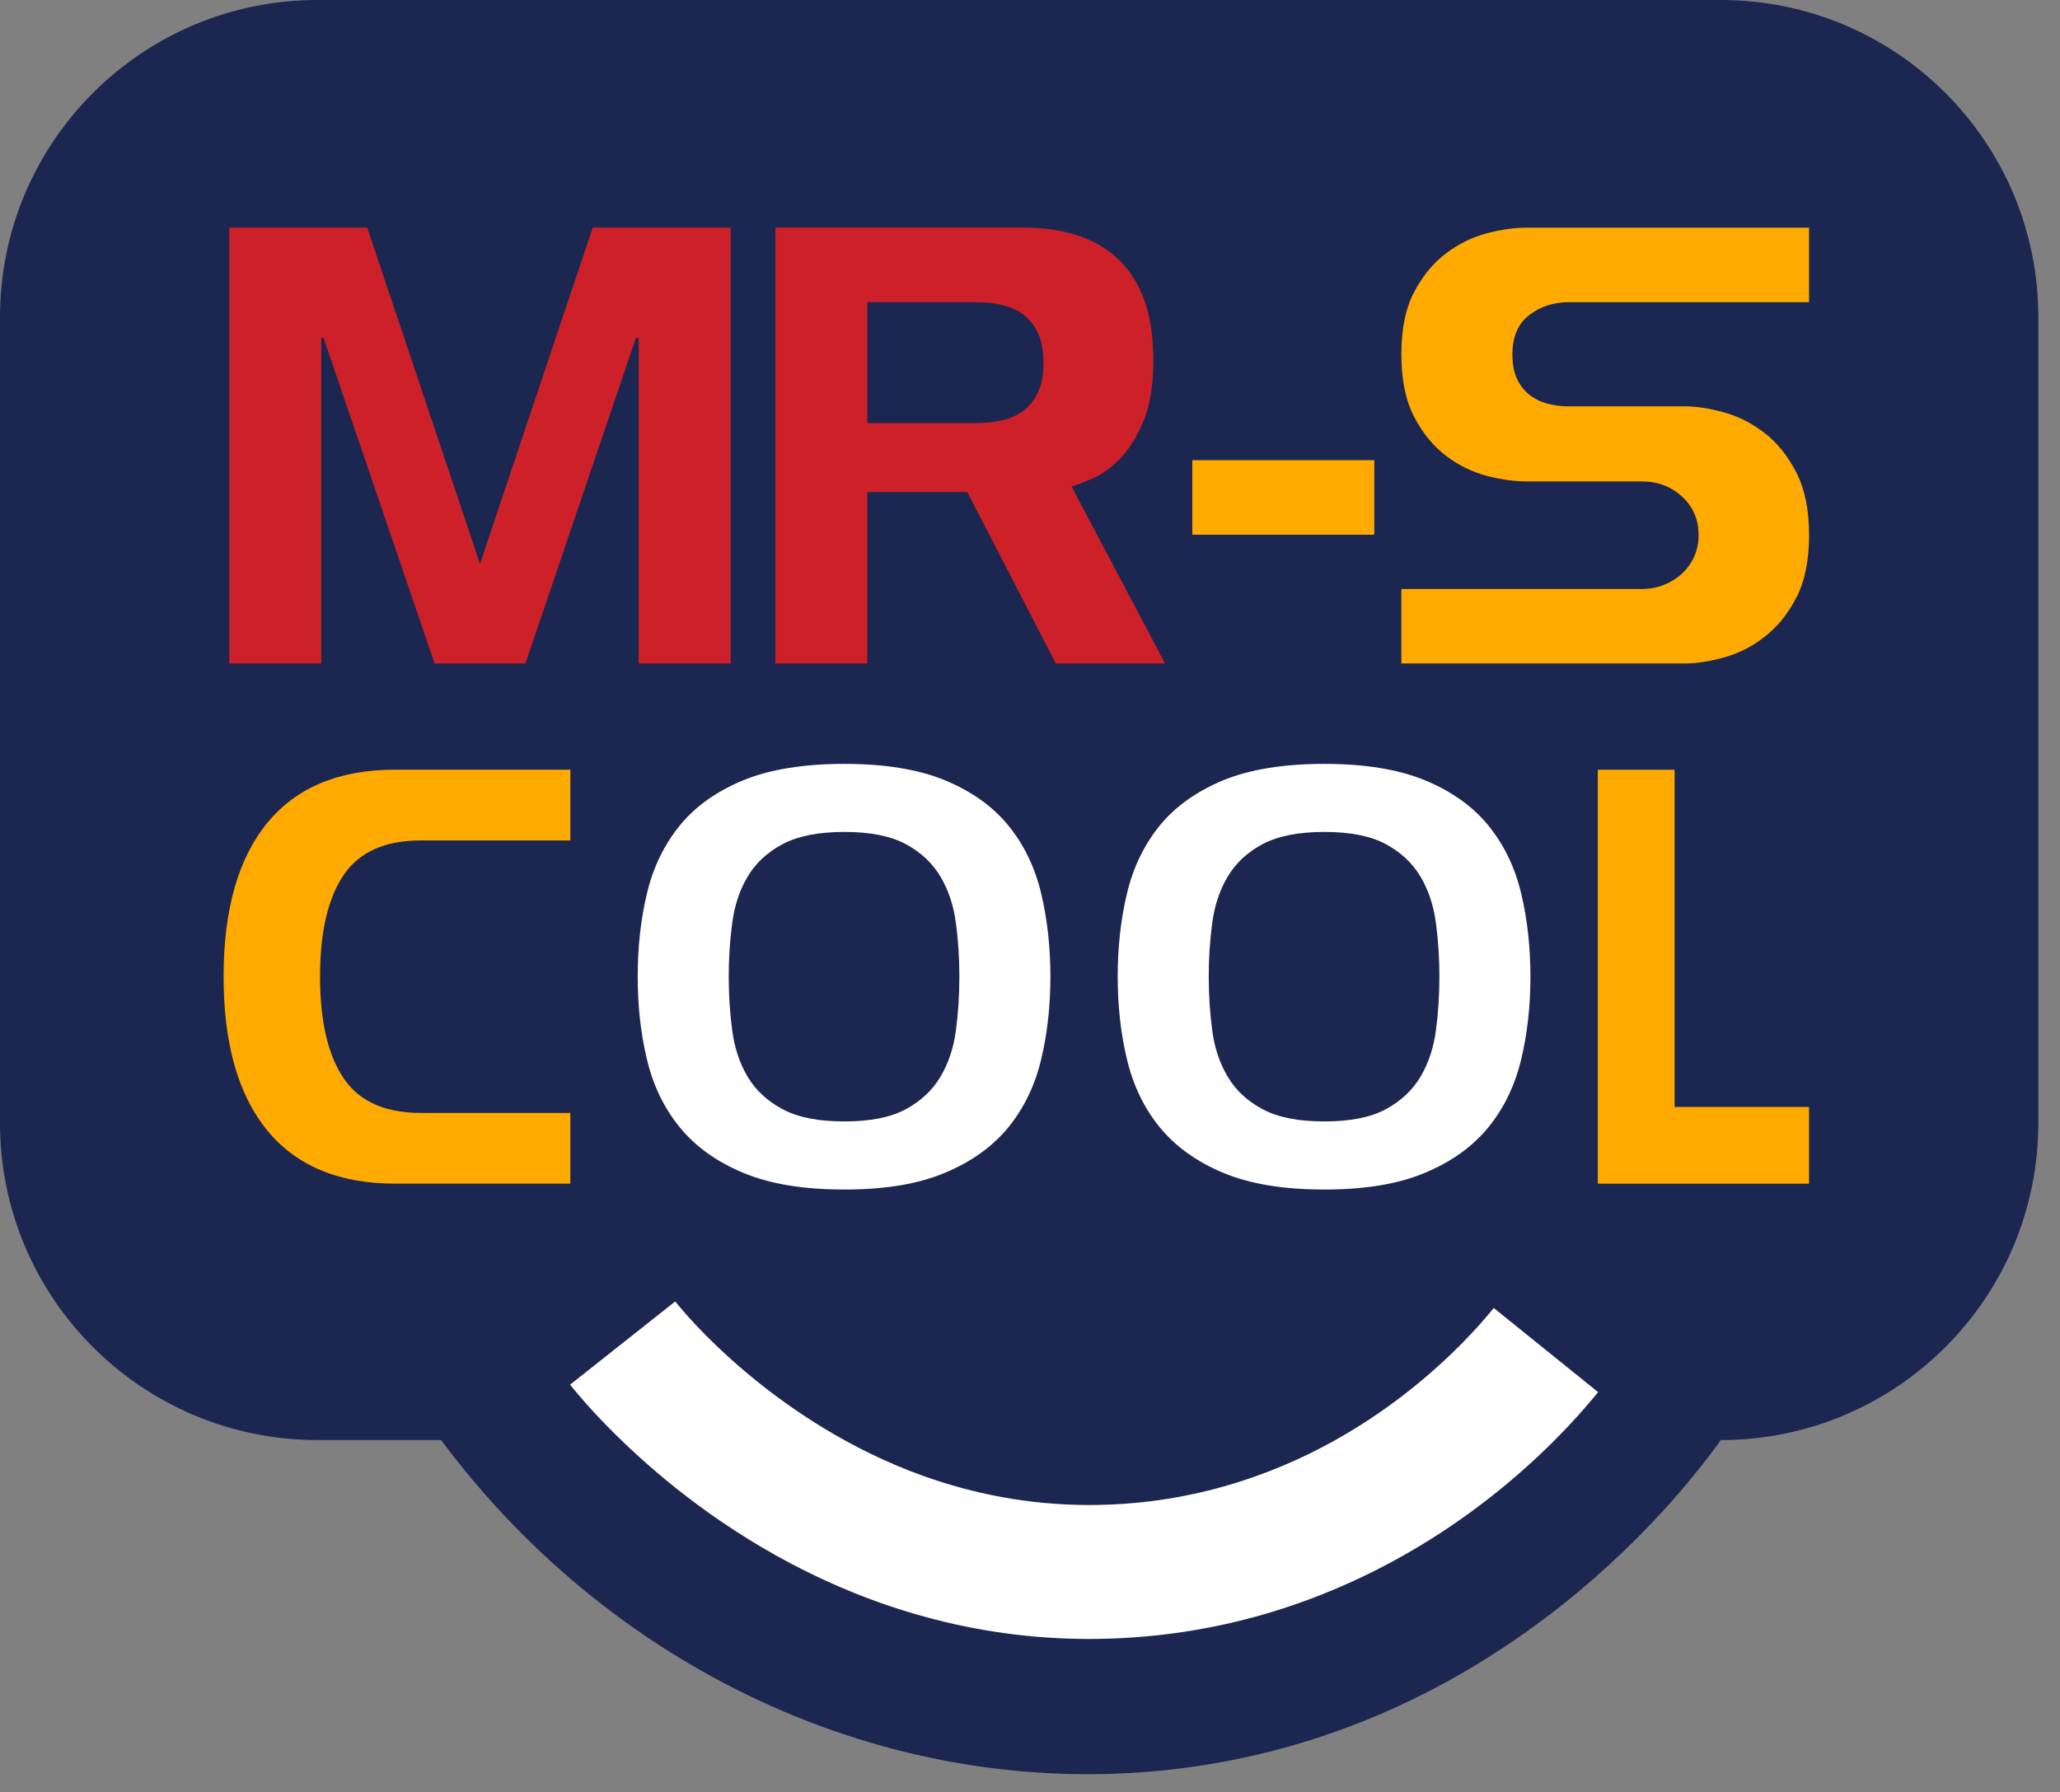
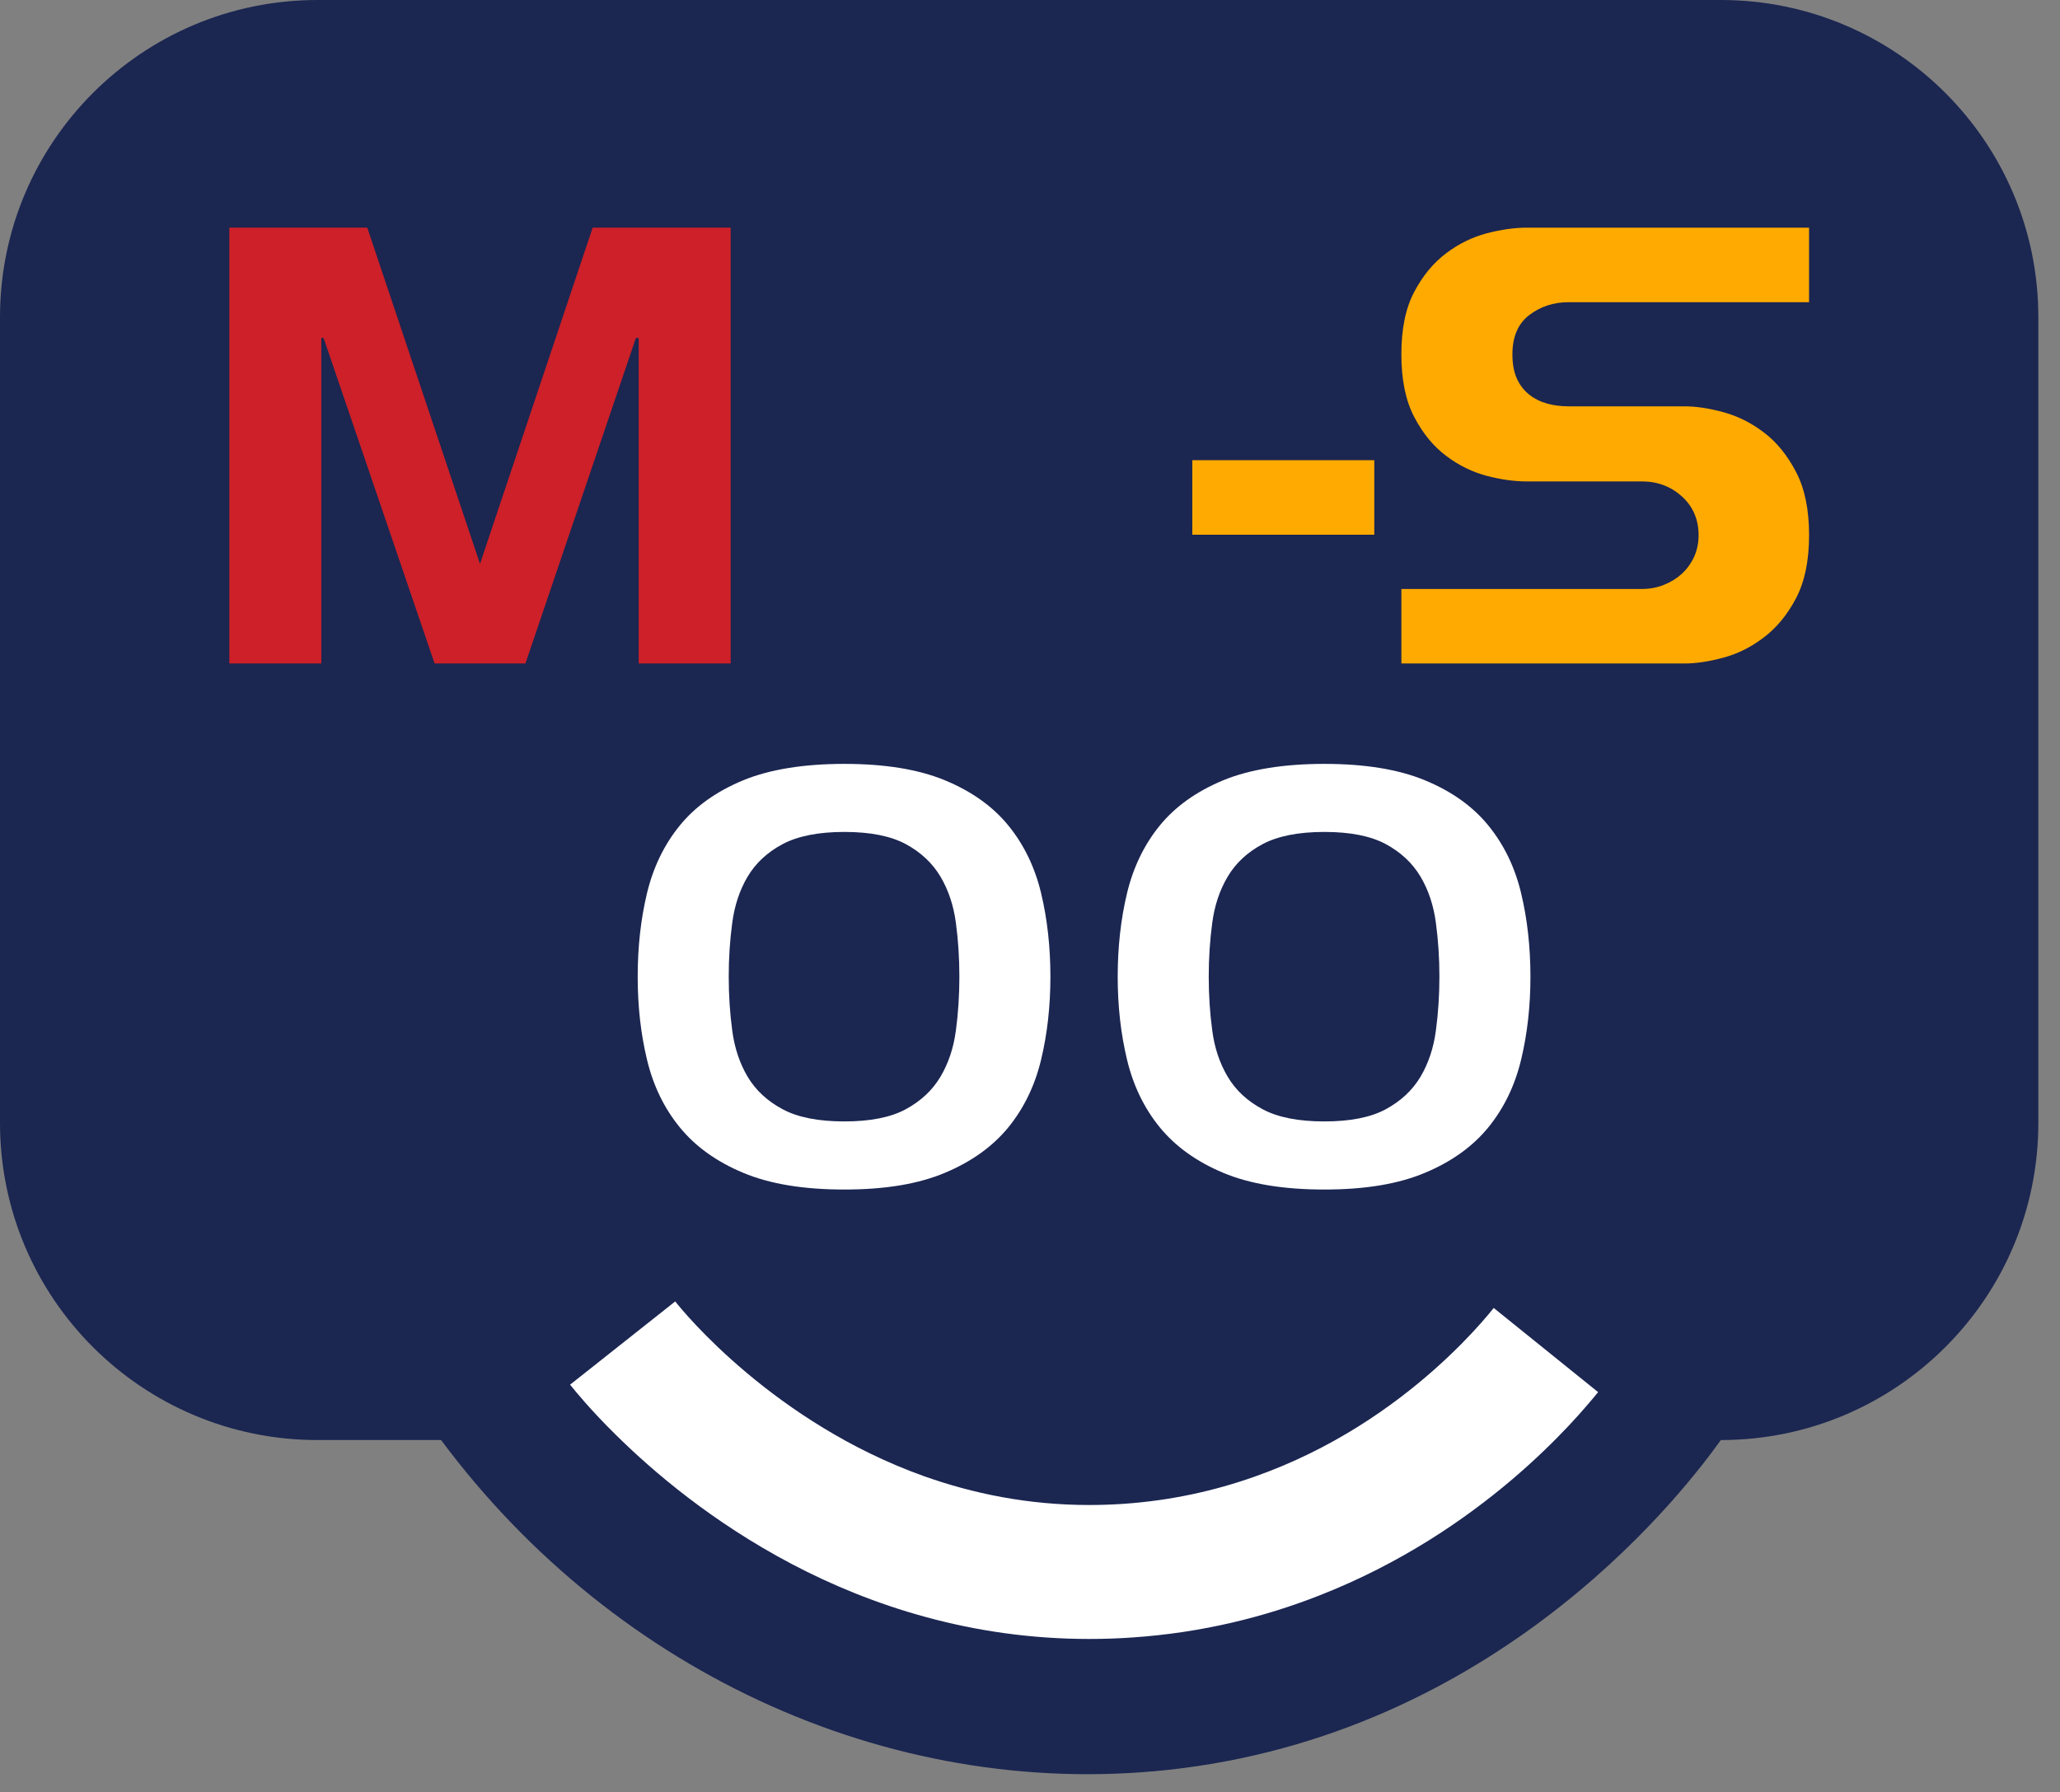
<svg xmlns="http://www.w3.org/2000/svg" width="77" height="67" viewBox="0 0 77 67" fill="none">
  <rect x="0" y="0" width="77" height="67" fill="#808080" stroke="none" />
  <path d="M76.19 11.859V41.976C76.19 45.25 74.863 48.215 72.714 50.359C70.566 52.506 67.601 53.833 64.322 53.833C63.161 55.451 56.385 64.571 44.128 66.108C33.631 67.423 23.067 62.68 16.488 53.833H11.869C5.314 53.833 0 48.525 0 41.976V11.859C0 5.31 5.314 0 11.868 0H64.322C70.878 0 76.19 5.31 76.19 11.859Z" fill="#1B2651" />
  <path d="M27.311 8.51V24.803H23.873V12.635H23.769L19.64 24.803H16.244L12.095 12.635H12.01V24.803H8.572V8.51H13.728L17.942 21.077L22.153 8.51H27.311Z" fill="#CD2028" />
-   <path d="M67.62 20.006C67.62 20.958 67.459 21.739 67.138 22.354C66.815 22.968 66.418 23.455 65.942 23.819C65.469 24.184 64.961 24.439 64.422 24.584C63.884 24.73 63.4 24.804 62.966 24.804H52.381V22.018H61.373C61.664 22.018 61.942 21.968 62.2 21.862C62.459 21.757 62.682 21.618 62.872 21.443C63.059 21.267 63.209 21.061 63.322 20.815C63.433 20.571 63.49 20.303 63.49 20.008C63.49 19.422 63.283 18.941 62.872 18.564C62.458 18.188 61.959 17.997 61.373 17.997H57.054C56.606 17.997 56.113 17.93 55.577 17.791C55.039 17.649 54.531 17.403 54.058 17.046C53.582 16.689 53.182 16.205 52.862 15.591C52.539 14.976 52.38 14.195 52.38 13.246C52.38 12.297 52.539 11.518 52.862 10.91C53.182 10.304 53.582 9.823 54.058 9.466C54.531 9.109 55.039 8.863 55.577 8.721C56.113 8.583 56.606 8.512 57.054 8.512H67.619V11.298H58.627C58.066 11.298 57.579 11.46 57.159 11.78C56.74 12.102 56.531 12.589 56.531 13.246C56.531 13.608 56.587 13.912 56.698 14.155C56.811 14.401 56.964 14.599 57.159 14.752C57.355 14.908 57.579 15.018 57.831 15.089C58.08 15.157 58.346 15.191 58.627 15.191H62.966C63.4 15.191 63.885 15.265 64.422 15.412C64.961 15.559 65.469 15.813 65.942 16.176C66.418 16.538 66.815 17.031 67.138 17.654C67.458 18.275 67.62 19.059 67.62 20.007V20.006Z" fill="#202556" />
-   <path d="M40.051 18.185C40.259 18.128 40.538 18.023 40.878 17.87C41.221 17.716 41.556 17.468 41.885 17.128C42.212 16.785 42.5 16.321 42.746 15.736C42.804 15.59 42.858 15.434 42.902 15.267C43.044 14.761 43.11 14.155 43.11 13.454C43.11 12.571 42.994 11.821 42.766 11.201C42.535 10.579 42.208 10.068 41.779 9.673C41.355 9.273 40.845 8.981 40.251 8.79C39.656 8.603 38.996 8.507 38.271 8.507H28.984V24.802H32.421V18.393H36.155L39.464 24.802H43.551L40.052 18.185H40.051ZM38.803 14.657C38.671 14.942 38.49 15.173 38.259 15.348C38.18 15.409 38.096 15.464 38.005 15.51C37.838 15.602 37.652 15.668 37.451 15.713C37.145 15.783 36.809 15.817 36.446 15.817H32.42V11.296H36.446C36.809 11.296 37.146 11.329 37.451 11.4C37.76 11.471 38.03 11.594 38.259 11.764C38.49 11.942 38.671 12.172 38.803 12.468C38.937 12.763 39.003 13.126 39.003 13.559C39.003 13.992 38.937 14.373 38.803 14.658V14.657Z" fill="#CD2028" />
-   <path d="M15.725 31.418H21.319V28.773H14.77C12.672 28.773 11.08 29.436 9.991 30.761C8.903 32.089 8.358 34.004 8.358 36.509C8.358 39.015 8.902 40.933 9.991 42.261C11.079 43.585 12.672 44.248 14.77 44.248H21.319V41.604H15.725C15.479 41.604 15.243 41.59 15.022 41.558C14.041 41.428 13.316 41.009 12.839 40.301C12.256 39.432 11.963 38.169 11.963 36.509C11.963 34.85 12.255 33.59 12.839 32.72C13.423 31.854 14.384 31.418 15.724 31.418H15.725Z" fill="#FFAA00" />
  <path d="M38.915 33.389C38.683 32.421 38.275 31.577 37.691 30.86C37.107 30.143 36.316 29.583 35.322 29.17C34.327 28.759 33.071 28.556 31.561 28.556C30.051 28.556 28.773 28.76 27.778 29.17C26.78 29.584 25.992 30.145 25.409 30.86C24.826 31.577 24.417 32.421 24.184 33.389C23.952 34.355 23.836 35.397 23.836 36.51C23.836 37.623 23.952 38.649 24.184 39.614C24.416 40.583 24.825 41.427 25.409 42.143C25.992 42.857 26.78 43.426 27.778 43.842C28.773 44.261 30.034 44.468 31.561 44.468C33.088 44.468 34.327 44.261 35.322 43.842C36.316 43.426 37.107 42.857 37.691 42.143C38.274 41.427 38.682 40.583 38.915 39.614C39.147 38.649 39.263 37.612 39.263 36.51C39.263 35.408 39.147 34.356 38.915 33.389ZM35.73 38.52C35.645 39.172 35.452 39.747 35.154 40.251C34.853 40.755 34.423 41.159 33.859 41.465C33.295 41.771 32.527 41.922 31.561 41.922C30.595 41.922 29.821 41.772 29.252 41.465C28.679 41.159 28.246 40.755 27.945 40.251C27.647 39.747 27.455 39.172 27.37 38.52C27.282 37.871 27.239 37.2 27.239 36.509C27.239 35.818 27.282 35.153 27.37 34.501C27.455 33.853 27.647 33.275 27.945 32.771C28.246 32.267 28.679 31.862 29.252 31.556C29.821 31.254 30.591 31.1 31.561 31.1C32.53 31.1 33.295 31.253 33.859 31.556C34.423 31.862 34.853 32.267 35.154 32.771C35.452 33.275 35.645 33.853 35.73 34.501C35.818 35.153 35.86 35.821 35.86 36.509C35.86 37.197 35.818 37.871 35.73 38.52Z" fill="white" />
  <path d="M56.857 33.389C56.626 32.421 56.217 31.577 55.633 30.86C55.05 30.143 54.261 29.583 53.264 29.17C52.269 28.759 51.013 28.556 49.503 28.556C47.993 28.556 46.715 28.76 45.72 29.17C44.726 29.584 43.935 30.145 43.351 30.86C42.768 31.577 42.36 32.421 42.127 33.389C41.895 34.355 41.778 35.397 41.778 36.51C41.778 37.623 41.895 38.649 42.127 39.614C42.359 40.583 42.767 41.427 43.351 42.143C43.935 42.857 44.726 43.426 45.72 43.842C46.715 44.261 47.976 44.468 49.503 44.468C51.031 44.468 52.269 44.261 53.264 43.842C54.261 43.426 55.05 42.857 55.633 42.143C56.216 41.427 56.624 40.583 56.857 39.614C57.089 38.649 57.206 37.612 57.206 36.51C57.206 35.408 57.089 34.356 56.857 33.389ZM53.672 38.52C53.587 39.172 53.395 39.747 53.097 40.251C52.796 40.755 52.365 41.159 51.801 41.465C51.237 41.771 50.469 41.922 49.503 41.922C48.537 41.922 47.763 41.772 47.194 41.465C46.622 41.159 46.188 40.755 45.89 40.251C45.59 39.747 45.397 39.172 45.312 38.52C45.224 37.871 45.181 37.2 45.181 36.509C45.181 35.818 45.224 35.153 45.312 34.501C45.397 33.853 45.59 33.275 45.89 32.771C46.188 32.267 46.622 31.862 47.194 31.556C47.763 31.254 48.534 31.1 49.503 31.1C50.472 31.1 51.237 31.253 51.801 31.556C52.365 31.862 52.796 32.267 53.097 32.771C53.395 33.275 53.587 33.853 53.672 34.501C53.76 35.153 53.803 35.821 53.803 36.509C53.803 37.197 53.76 37.871 53.672 38.52Z" fill="white" />
-   <path d="M67.62 41.38V44.249H59.724V28.776H62.594V41.38H67.62Z" fill="#FFAA00" />
  <path d="M59.736 52.041C59.639 52.16 59.498 52.332 59.31 52.548C59.126 52.763 58.899 53.018 58.63 53.304C58.091 53.875 57.388 54.57 56.518 55.309C54.781 56.784 52.38 58.444 49.313 59.644C47.273 60.446 44.935 61.035 42.336 61.213C41.786 61.252 41.245 61.269 40.712 61.269C38.522 61.269 36.481 60.961 34.622 60.454C32.763 59.95 31.082 59.25 29.598 58.469C26.625 56.903 24.417 55.02 23.017 53.636C22.082 52.716 21.507 52.01 21.309 51.763L25.239 48.651C25.381 48.833 26.313 49.982 27.912 51.322C29.508 52.664 31.758 54.188 34.516 55.176C36.358 55.833 38.421 56.261 40.714 56.261C41.13 56.261 41.558 56.247 41.992 56.218C43.788 56.094 45.41 55.725 46.871 55.21C48.331 54.698 49.632 54.038 50.76 53.333C53.015 51.925 54.583 50.334 55.357 49.459C55.578 49.21 55.734 49.02 55.833 48.895L59.736 52.042V52.041Z" fill="white" />
  <path d="M67.139 17.653C66.816 17.03 66.419 16.538 65.943 16.175C65.47 15.812 64.962 15.557 64.424 15.411C63.885 15.263 63.401 15.19 62.967 15.19H58.628C58.347 15.19 58.081 15.156 57.832 15.088C57.58 15.017 57.356 14.907 57.16 14.751C56.965 14.598 56.812 14.4 56.699 14.154C56.588 13.91 56.532 13.607 56.532 13.245C56.532 12.588 56.741 12.101 57.16 11.779C57.58 11.459 58.067 11.297 58.628 11.297H67.62V8.511H57.055C56.607 8.511 56.114 8.582 55.578 8.72C55.039 8.862 54.532 9.108 54.059 9.465C53.583 9.822 53.183 10.303 52.863 10.909C52.54 11.518 52.381 12.294 52.381 13.245C52.381 14.196 52.54 14.976 52.863 15.59C53.183 16.204 53.583 16.689 54.059 17.045C54.532 17.402 55.039 17.648 55.578 17.79C56.114 17.929 56.607 17.997 57.055 17.997H61.374C61.96 17.997 62.46 18.187 62.873 18.563C63.284 18.94 63.491 19.421 63.491 20.007C63.491 20.302 63.434 20.571 63.324 20.814C63.21 21.06 63.06 21.267 62.873 21.442C62.683 21.617 62.459 21.757 62.201 21.861C61.943 21.966 61.666 22.017 61.374 22.017H52.382V24.803H62.967C63.401 24.803 63.886 24.729 64.424 24.583C64.962 24.438 65.47 24.183 65.943 23.818C66.419 23.455 66.816 22.968 67.139 22.353C67.459 21.739 67.621 20.958 67.621 20.005C67.621 19.053 67.46 18.273 67.139 17.652V17.653Z" fill="#FFAA00" />
  <path d="M44.567 17.203V19.989H51.369V17.203H44.567Z" fill="#FFAA00" />
</svg>